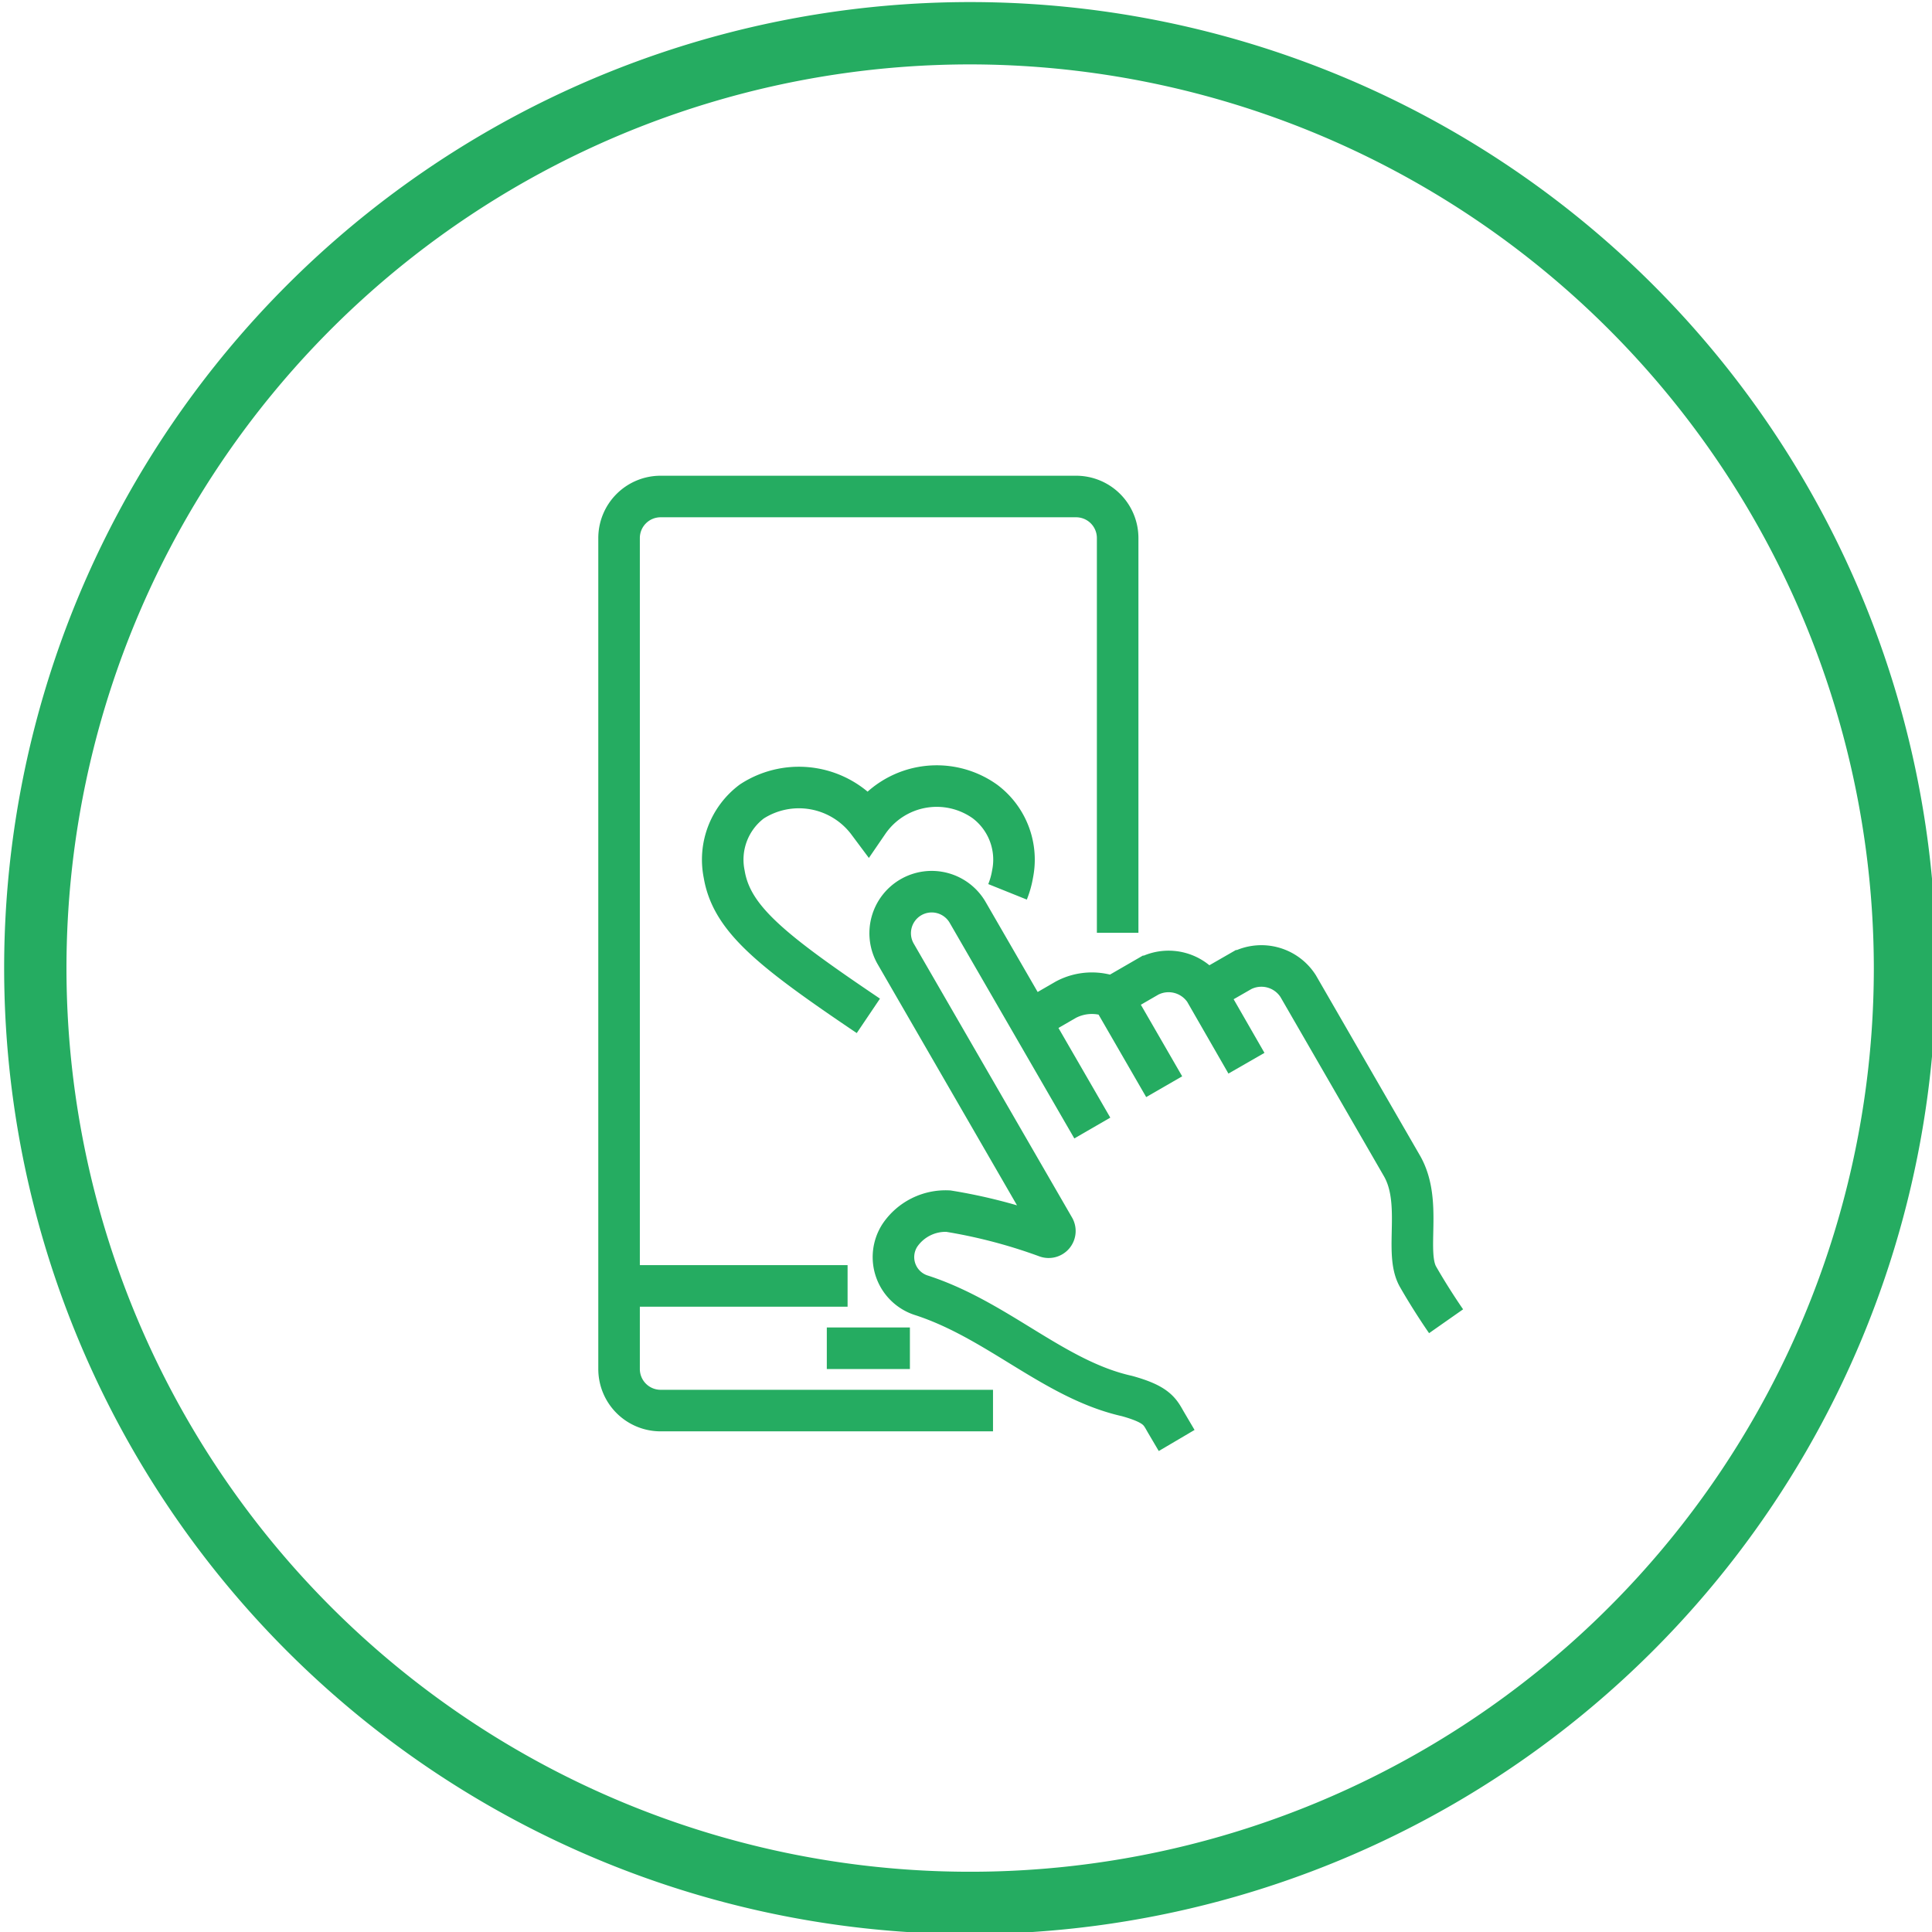
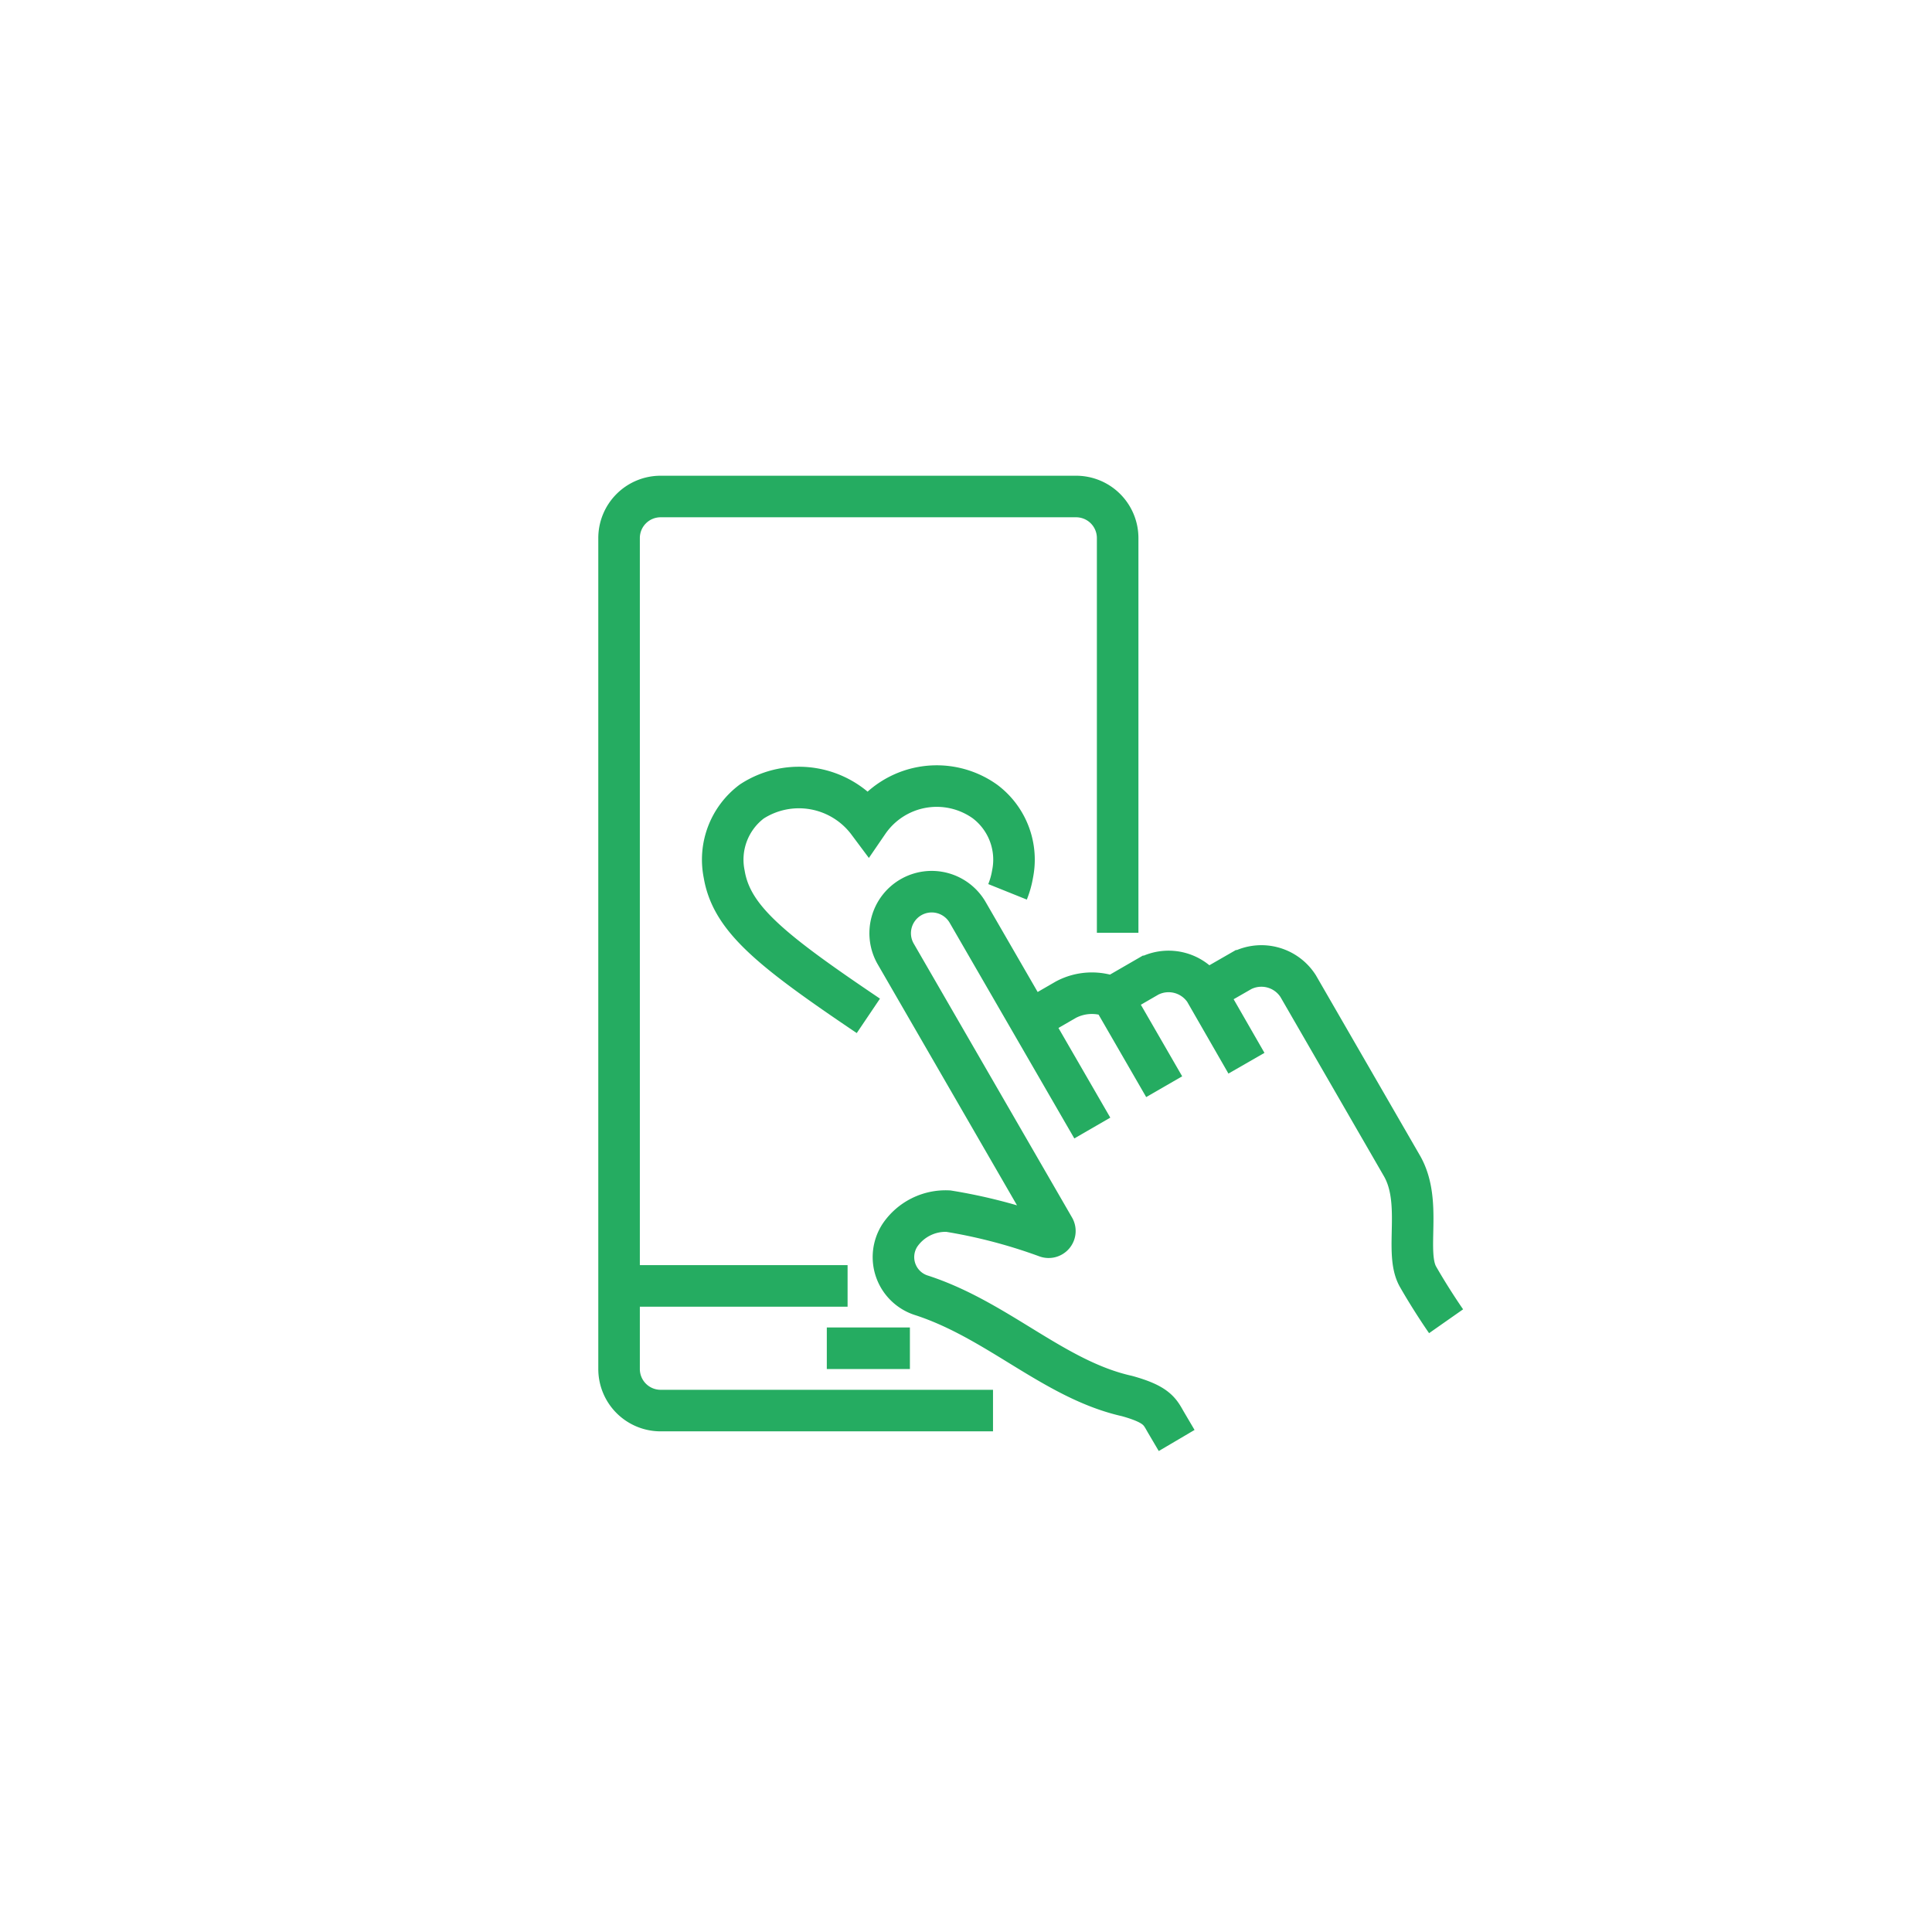
<svg xmlns="http://www.w3.org/2000/svg" viewBox="0 0 93 93">
  <defs>
    <style>.cls-1{fill:#25ac61;}.cls-2{fill:none;stroke:#25ac61;stroke-miterlimit:10;stroke-width:2px;}</style>
  </defs>
  <title>Artboard 11</title>
-   <path class="cls-1" d="M46.7 93.1a46.5 46.5 0 1 1 46.5-46.5 46.55 46.55 0 0 1-46.5 46.5zm0-90a43.5 43.5 0 1 0 43.5 43.5A43.55 43.55 0 0 0 46.7 3.1z" />
  <path class="cls-2" d="M53.8 44.9v-19a2 2 0 0 0-2-2h-20a2 2 0 0 0-2 2v40a2 2 0 0 0 2 2h16M40.8 61.9h-11M43.8 64.9h-4M41.8 48.9c-4.7-3.17-6.58-4.68-6.94-6.82a3.5 3.5 0 0 1 1.33-3.5 4.16 4.16 0 0 1 5.6 1 4 4 0 0 1 5.62-1 3.5 3.5 0 0 1 1.33 3.5 4.13 4.13 0 0 1-.24.85M49.58 49.12l1.73-1a2.67 2.67 0 0 1 2.24-.12l1.73-1a2.1 2.1 0 0 1 2.74.73l1.74-1a2.1 2.1 0 0 1 2.73.74l5 8.66c1 1.75.1 4.16.77 5.33s1.35 2.14 1.35 2.14M53.54 47.98l2.5 4.33M58 47.7l2 3.48M52.58 54.3l-6-10.38a2 2 0 0 0-2.73-.73 2 2 0 0 0-.75 2.7l7.64 13.22a.3.3 0 0 1-.36.43 25.57 25.57 0 0 0-4.73-1.24 2.66 2.66 0 0 0-2.33 1.16 1.93 1.93 0 0 0 1.06 2.9c3.67 1.2 6.38 4.06 9.87 4.84 1.44.4 1.58.75 1.86 1.24l.53.9" />
</svg>